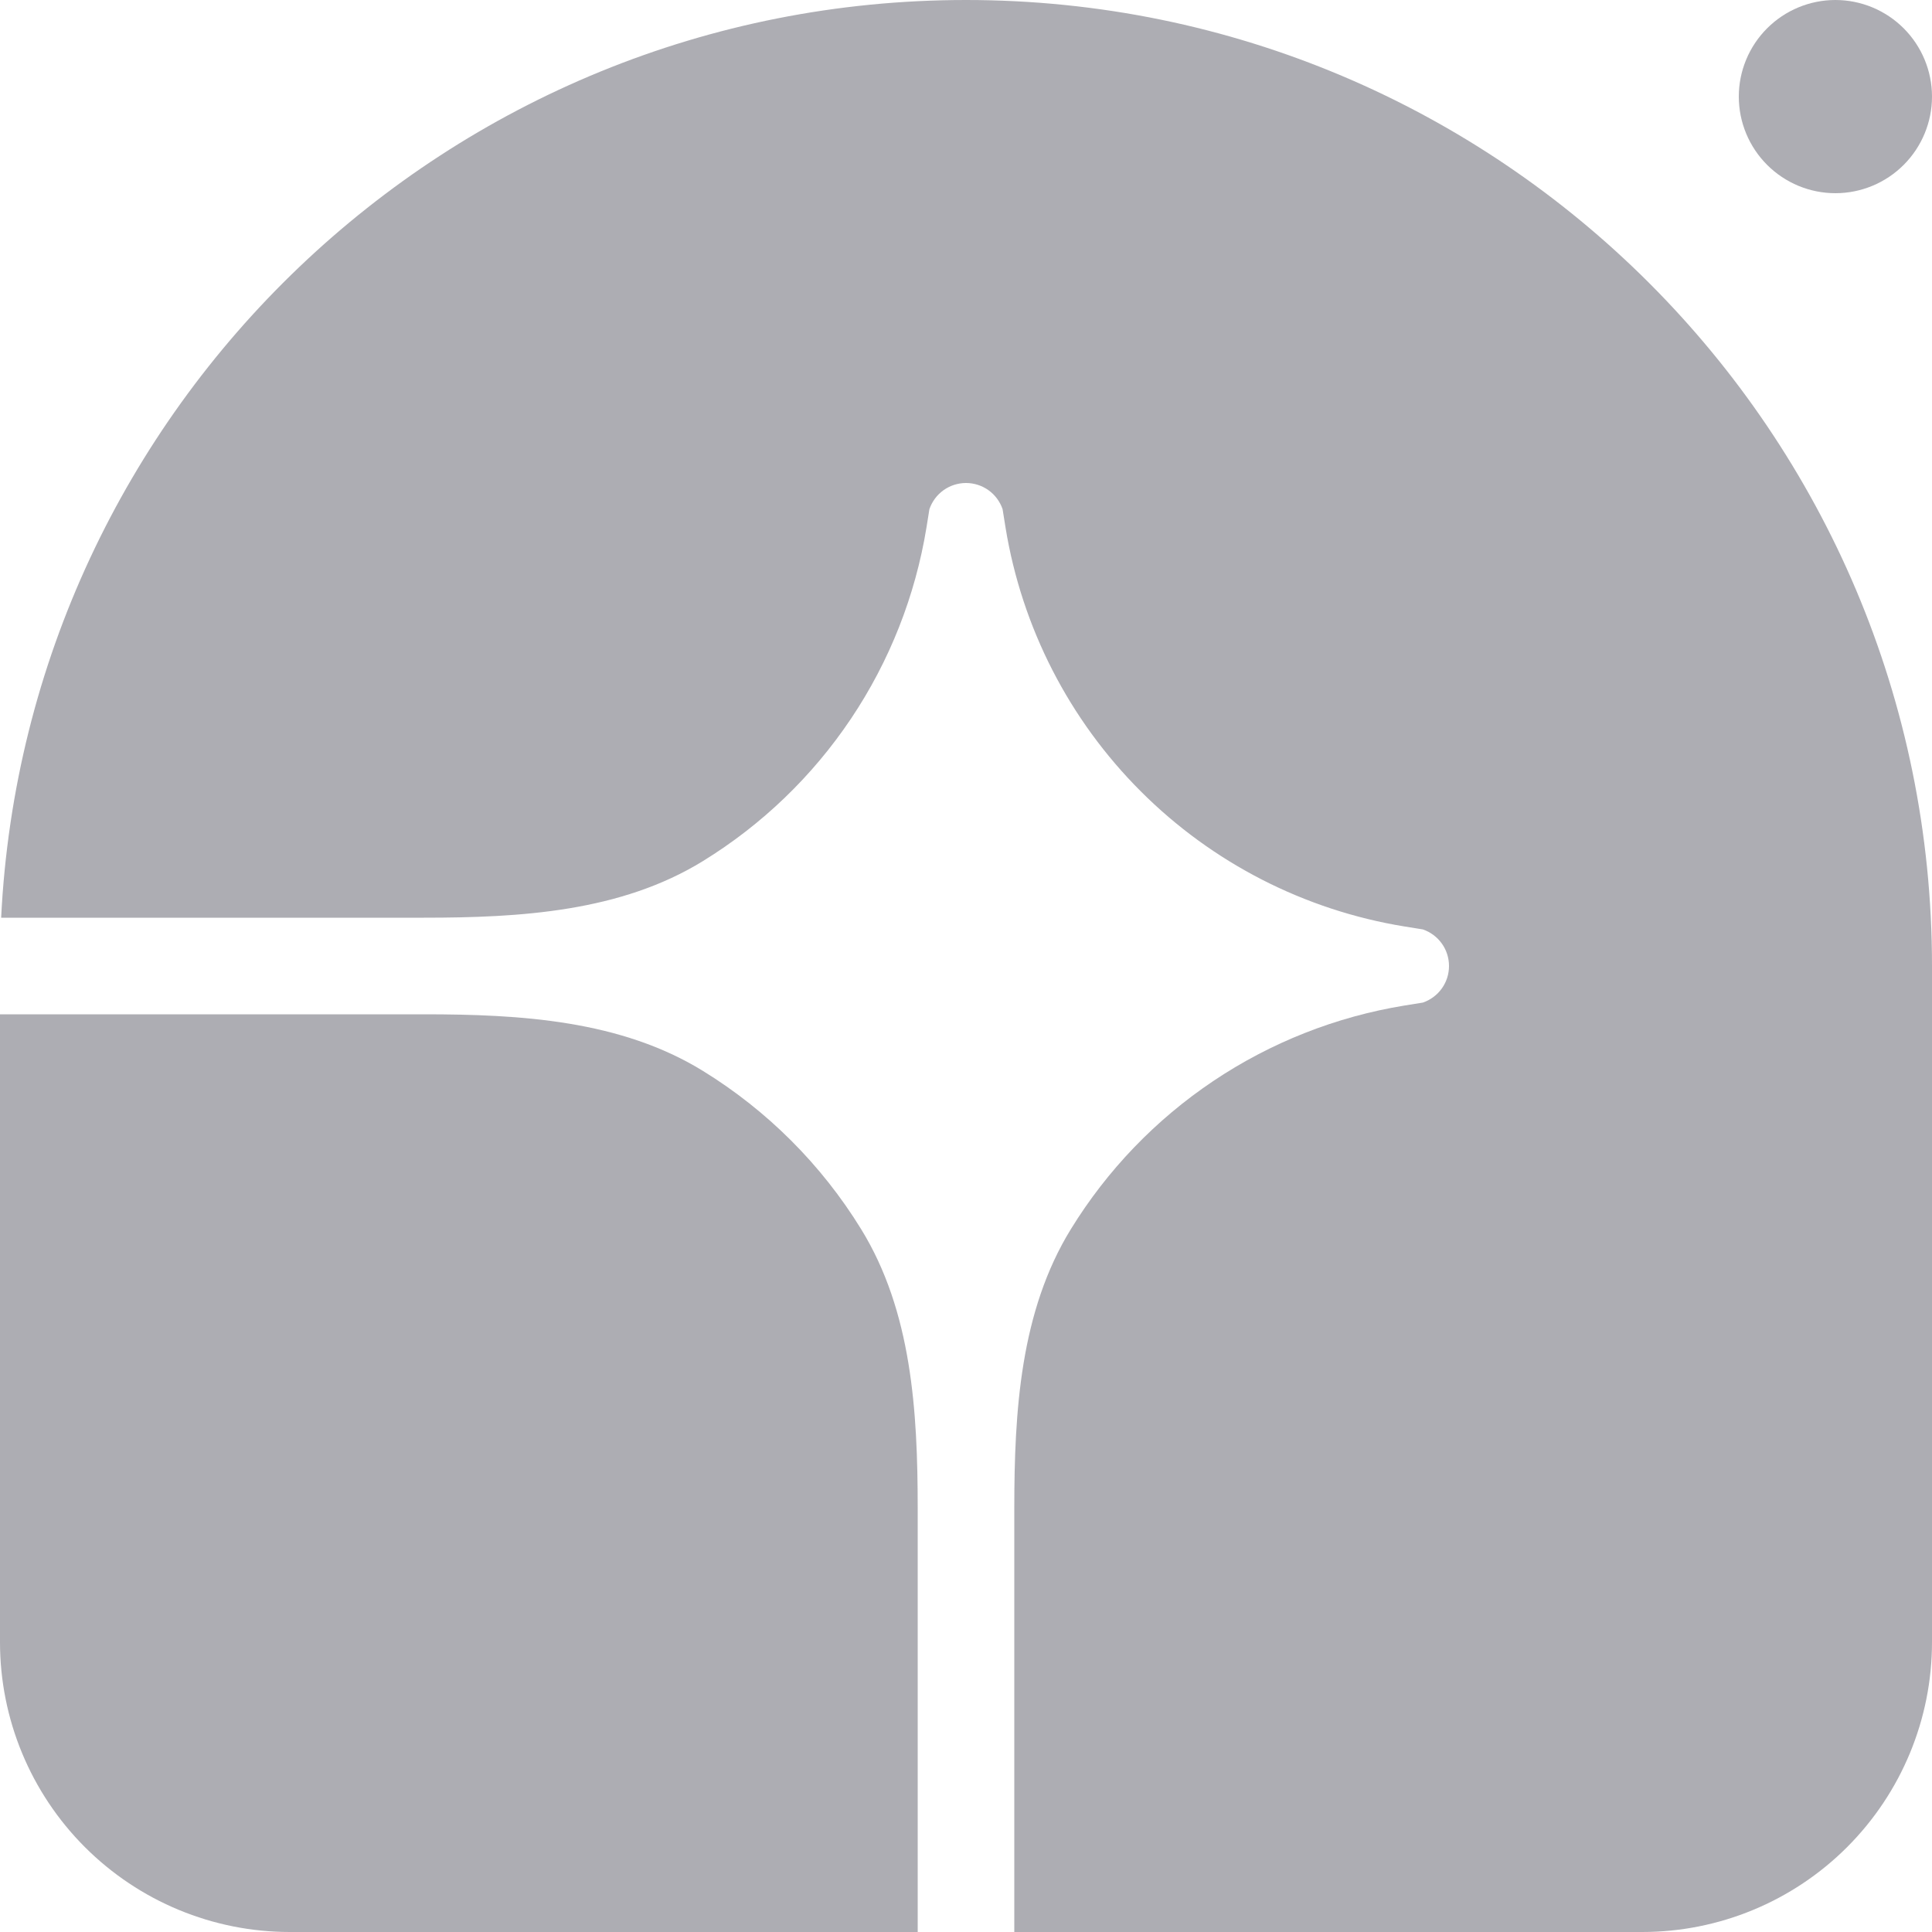
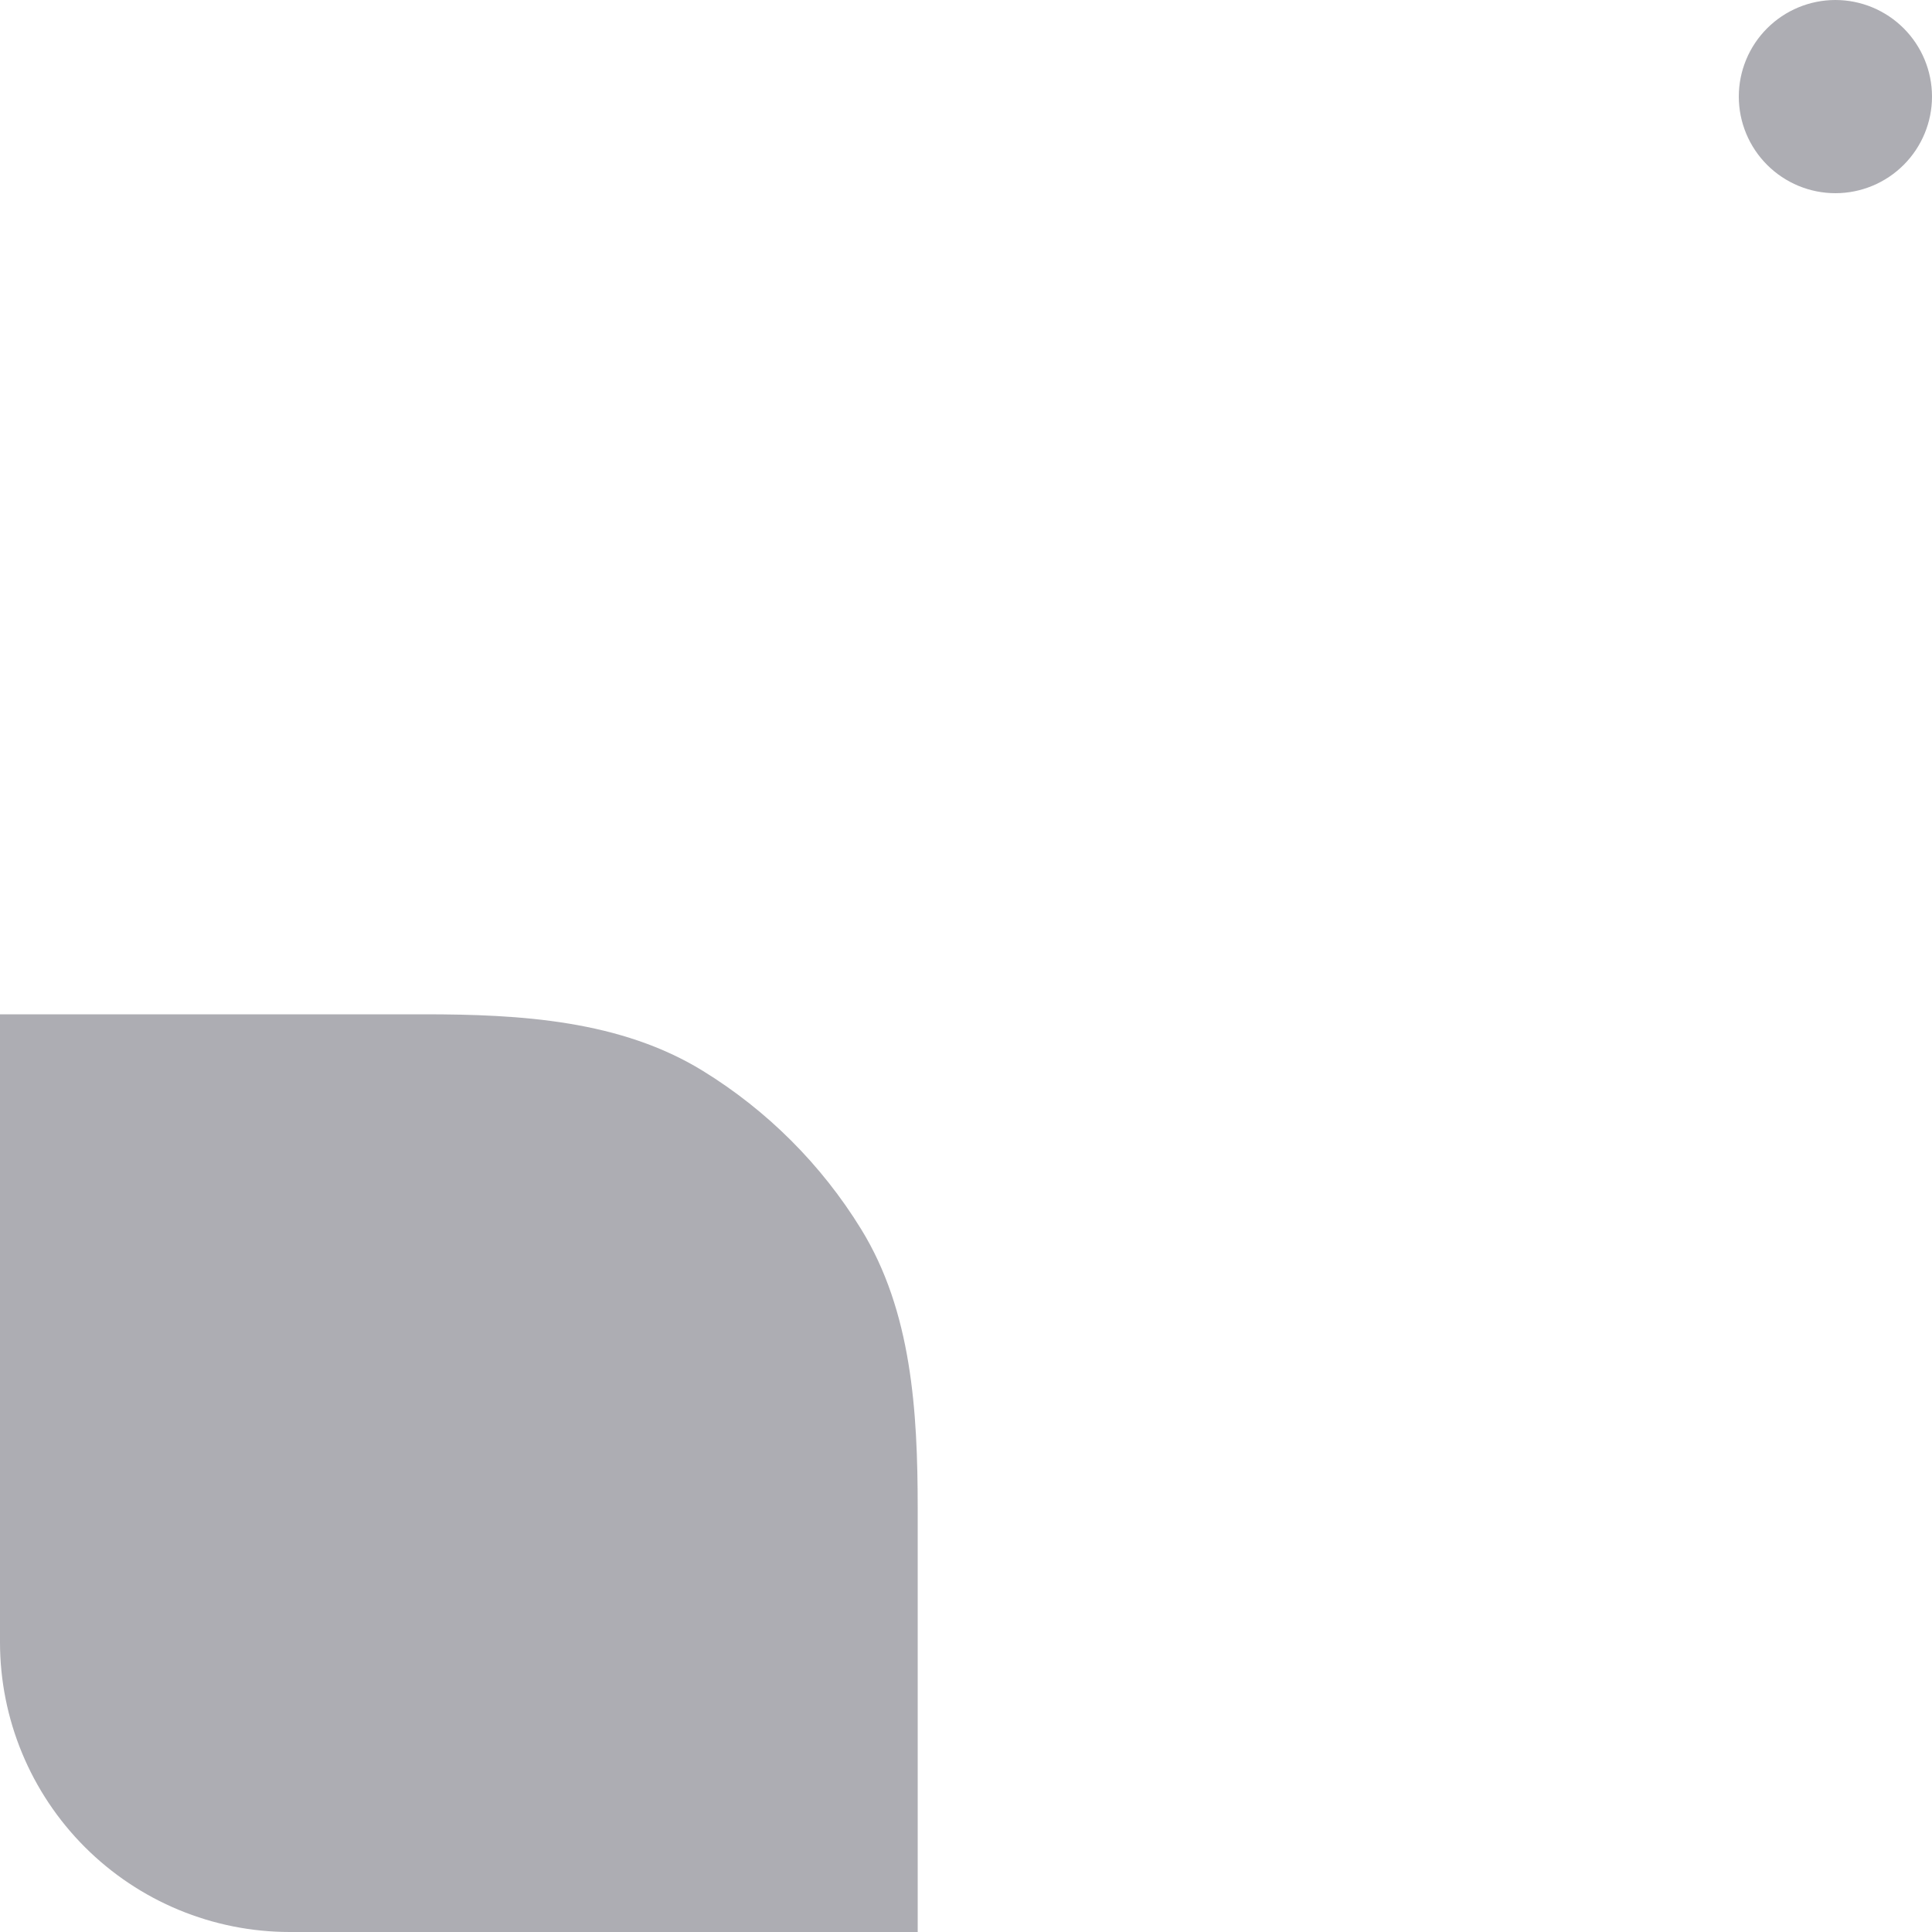
<svg xmlns="http://www.w3.org/2000/svg" width="32" height="32" viewBox="0 0 32 32" fill="none">
  <g id="Logo" clip-path="url(#clip0_4026_1570)">
-     <path id="Vector" d="M16 0C24.837 0 32 7.163 32 16V27.2C32 28.473 31.494 29.694 30.594 30.594C29.694 31.494 28.473 32 27.2 32H16.8V24.981C16.8 23.379 16.898 21.72 17.738 20.357C18.339 19.38 19.143 18.544 20.096 17.905C21.049 17.266 22.129 16.84 23.261 16.655L23.567 16.606C23.694 16.562 23.803 16.481 23.881 16.372C23.959 16.264 24 16.134 24 16C24 15.867 23.959 15.736 23.881 15.628C23.803 15.519 23.694 15.438 23.567 15.394L23.261 15.345C21.607 15.075 20.079 14.292 18.894 13.106C17.708 11.921 16.925 10.393 16.655 8.739L16.606 8.433C16.562 8.306 16.481 8.197 16.372 8.119C16.264 8.042 16.134 8 16 8C15.867 8 15.736 8.042 15.628 8.119C15.519 8.197 15.438 8.306 15.394 8.433L15.345 8.739C15.16 9.871 14.734 10.951 14.095 11.904C13.456 12.857 12.62 13.661 11.643 14.262C10.28 15.102 8.621 15.2 7.019 15.2H0.019C0.438 6.735 7.432 0 16 0Z" fill="#ADADB3" />
    <path id="Vector_2" d="M0 16.8H7.019C8.621 16.8 10.28 16.898 11.643 17.738C12.709 18.394 13.606 19.291 14.262 20.357C15.102 21.72 15.2 23.379 15.2 24.981V32H4.8C3.527 32 2.306 31.494 1.406 30.594C0.506 29.694 0 28.473 0 27.2L0 16.8ZM32 1.6C32 2.024 31.831 2.431 31.531 2.731C31.231 3.031 30.824 3.2 30.4 3.2C29.976 3.2 29.569 3.031 29.269 2.731C28.969 2.431 28.8 2.024 28.8 1.6C28.8 1.176 28.969 0.769 29.269 0.469C29.569 0.169 29.976 0 30.4 0C30.824 0 31.231 0.169 31.531 0.469C31.831 0.769 32 1.176 32 1.6Z" fill="#ADADB3" />
  </g>
  <defs>
    <clipPath id="clip0_4026_1570">
      <rect width="32" height="32" fill="white" />
    </clipPath>
  </defs>
</svg>